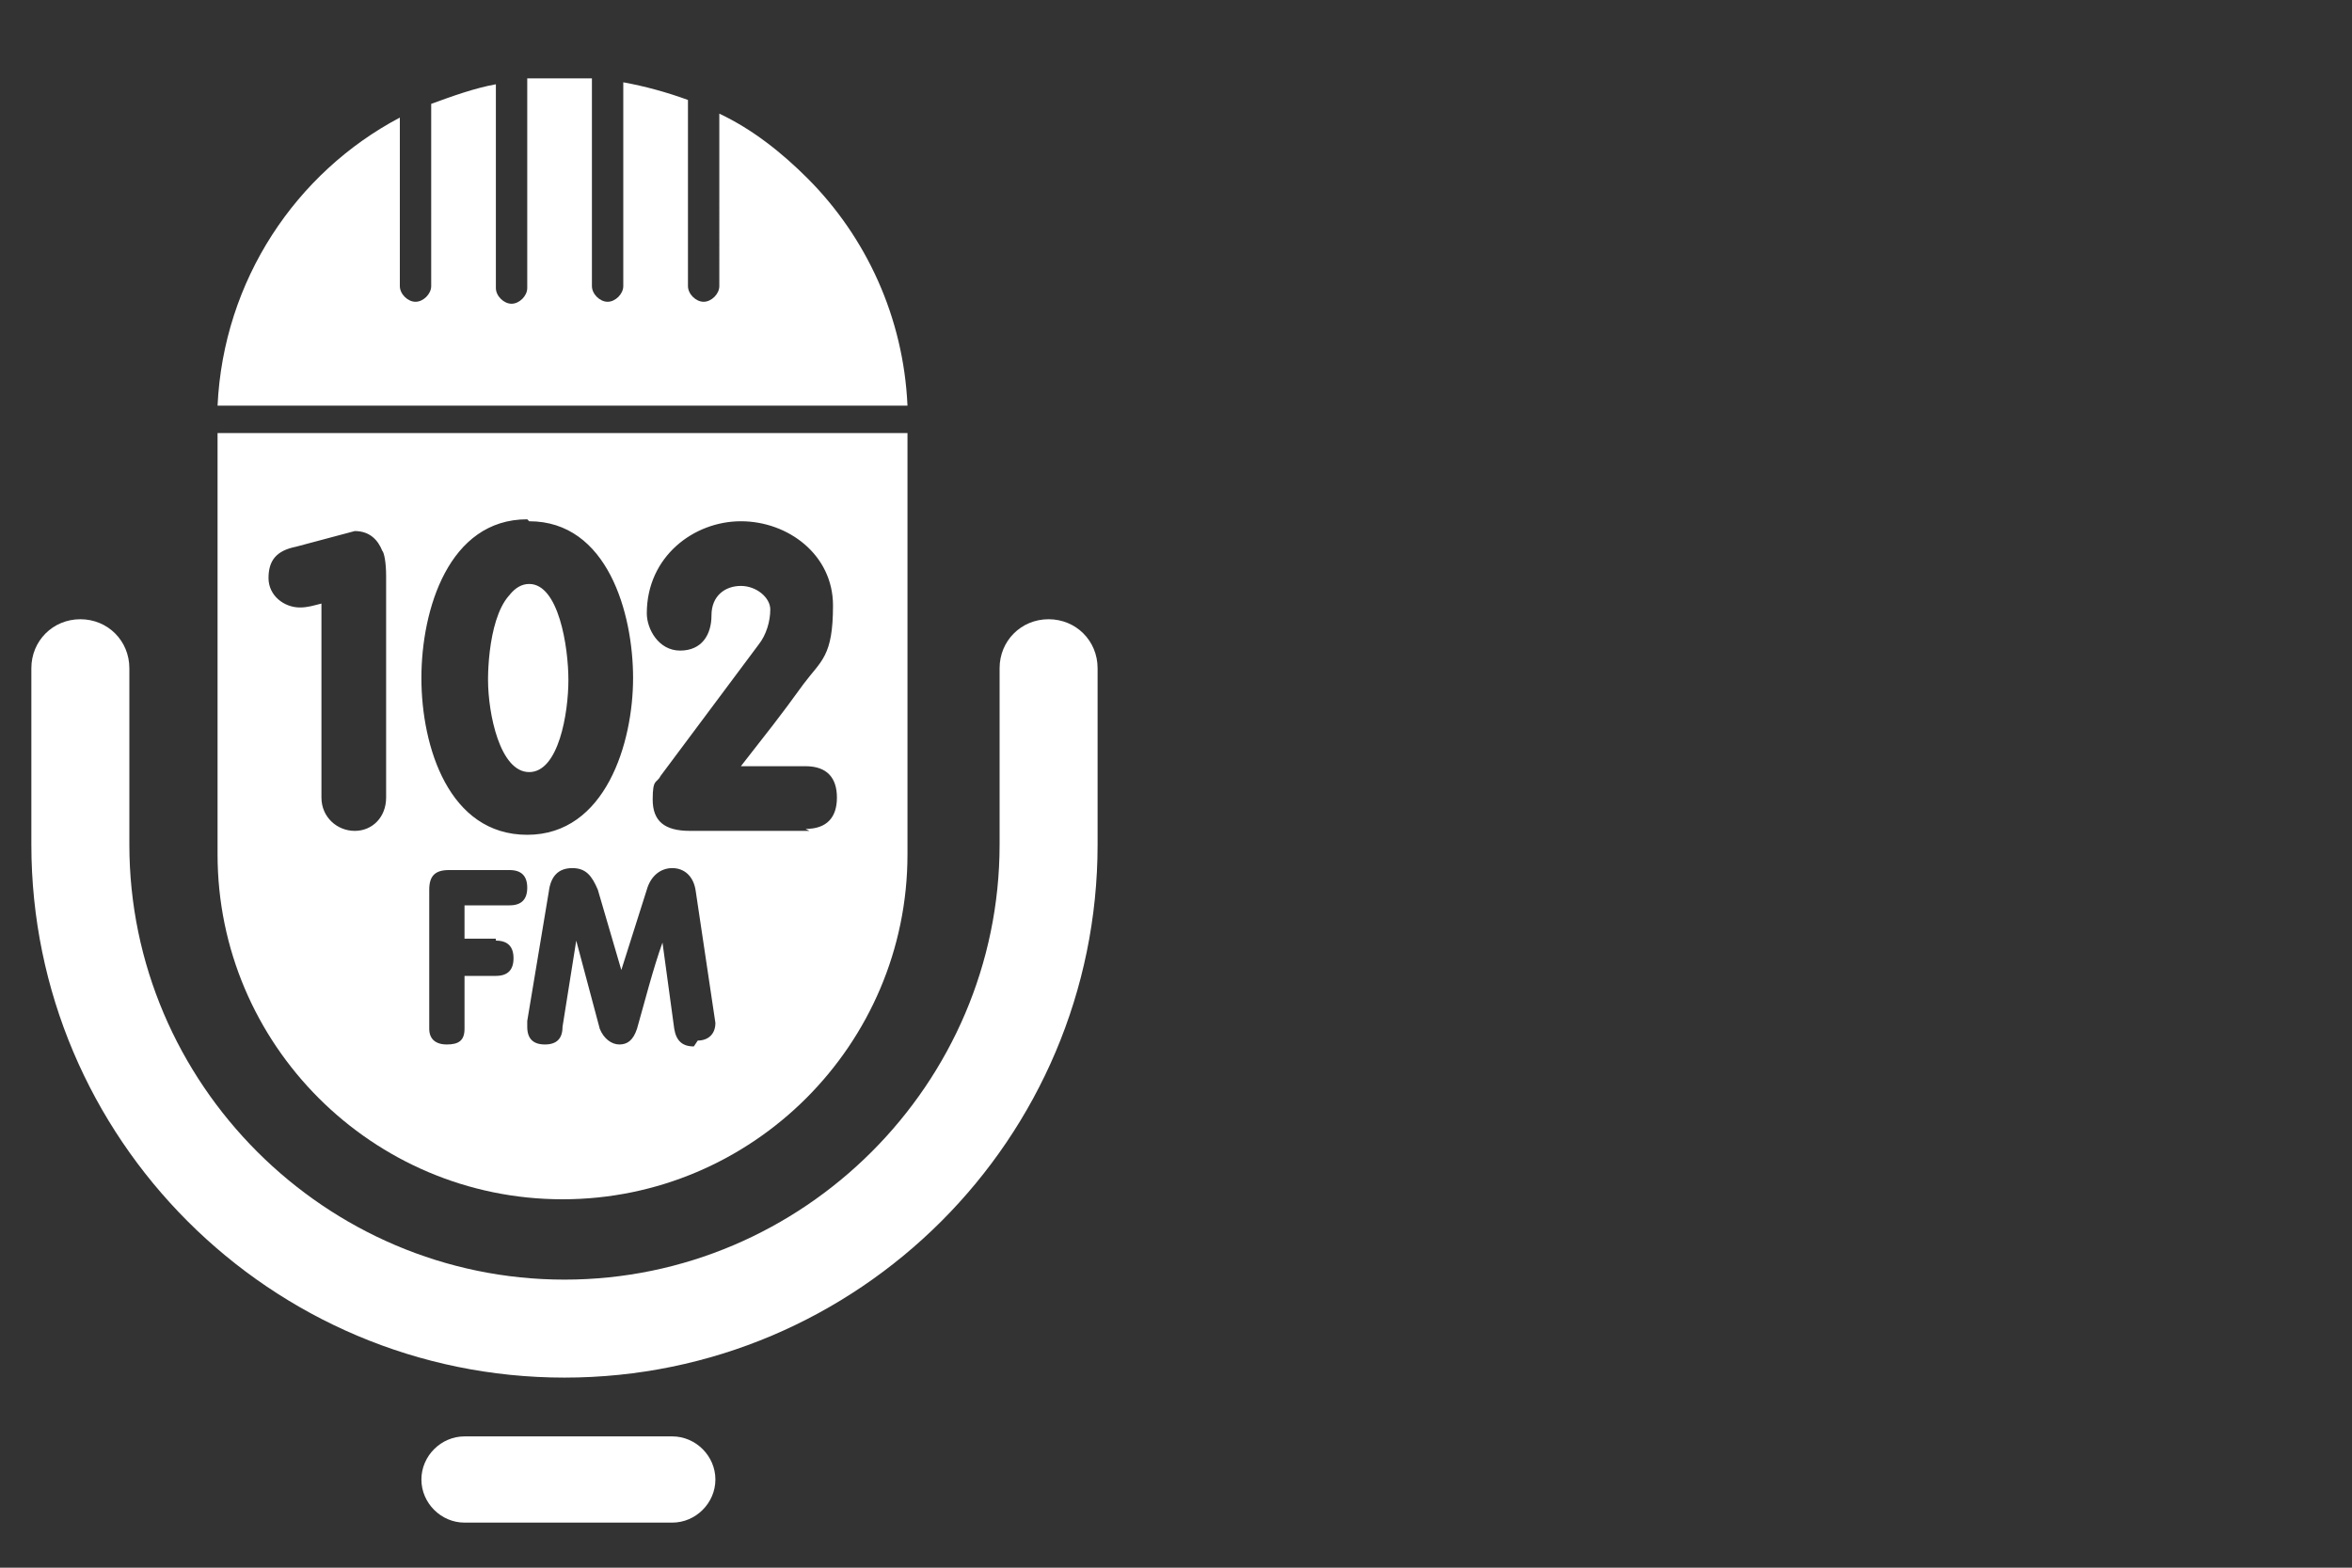
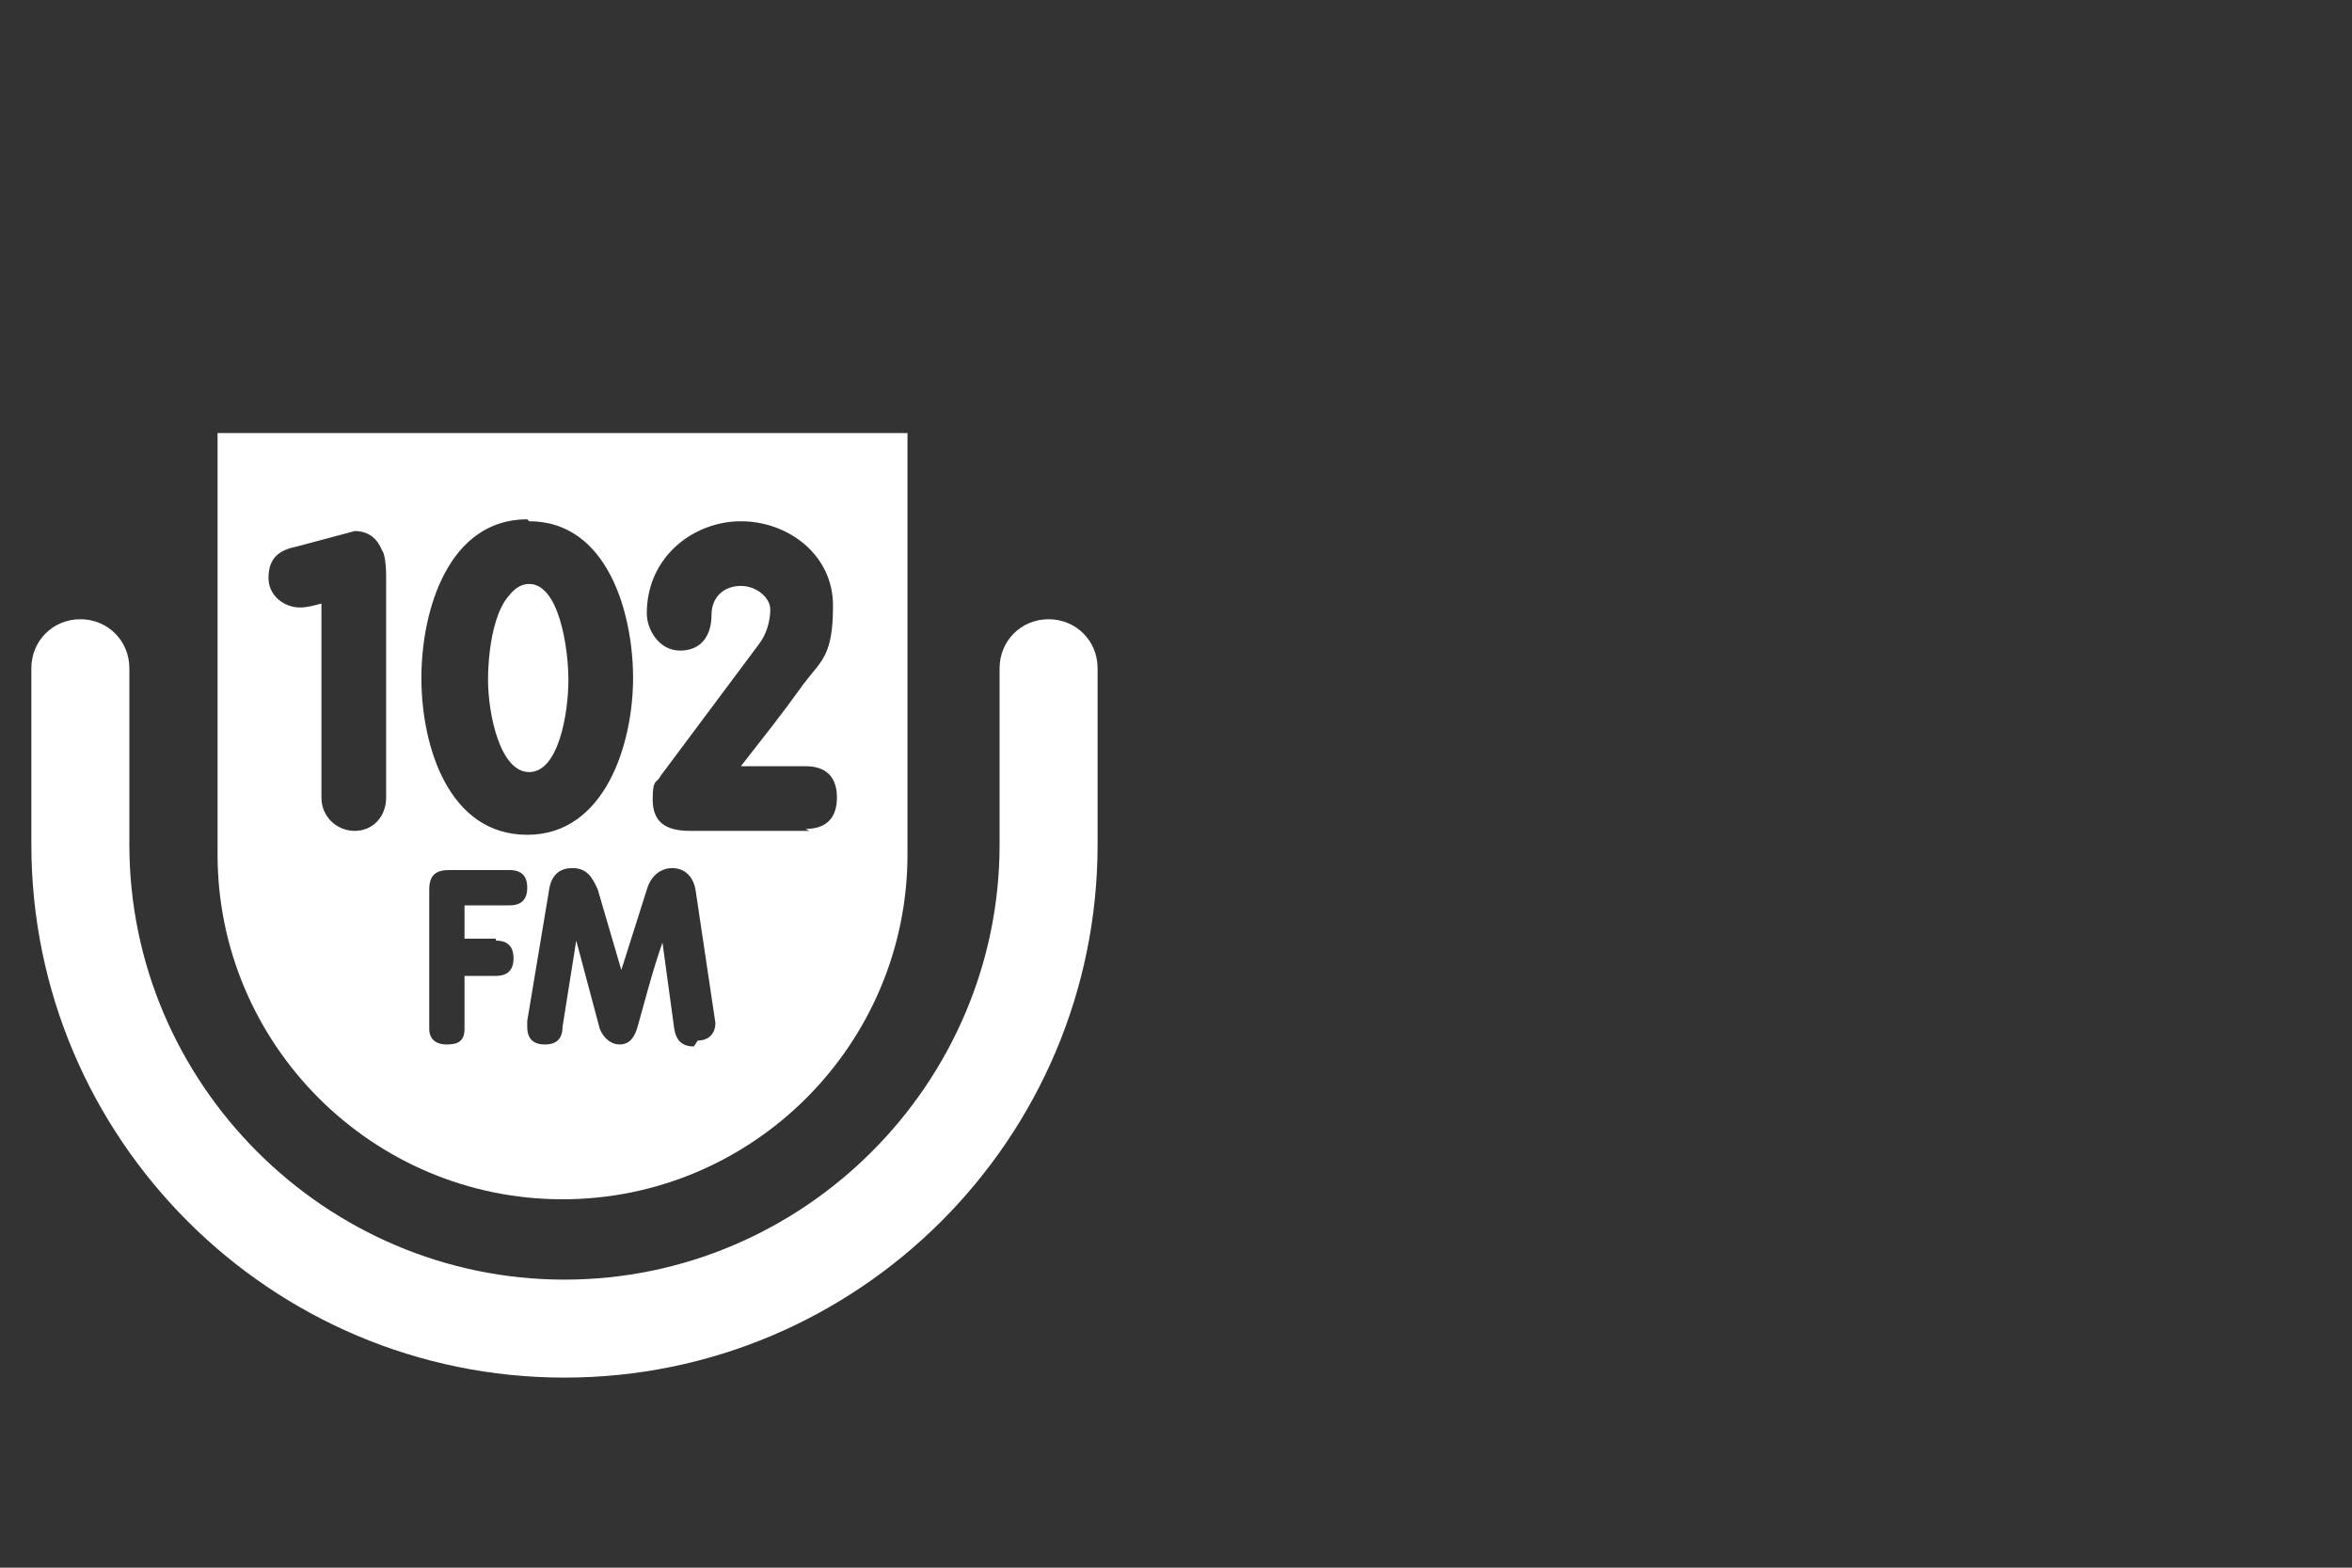
<svg xmlns="http://www.w3.org/2000/svg" id="Layer_1" version="1.1" viewBox="0 0 120 80">
  <rect x="0" y="0" width="120" height="80" fill="#333333" stroke="none" />
  <defs>
    <style> .st0 { fill: #fff; } </style>
  </defs>
  <path class="st0" d="M27,29.9c-1.7,0-2.1,3.1-2.1,4.8s.6,4.7,2.1,4.7,2-3,2-4.7-.5-4.9-2-4.9M27,29.9c-1.7,0-2.1,3.1-2.1,4.8s.6,4.7,2.1,4.7,2-3,2-4.7-.5-4.9-2-4.9M27,29.9c-1.7,0-2.1,3.1-2.1,4.8s.6,4.7,2.1,4.7,2-3,2-4.7-.5-4.9-2-4.9M27,29.9c-1.7,0-2.1,3.1-2.1,4.8s.6,4.7,2.1,4.7,2-3,2-4.7-.5-4.9-2-4.9M11.1,22.1v21.5c0,9.7,7.9,17.6,17.6,17.6s17.6-7.9,17.6-17.6v-21.5H11.1ZM19.7,40.7c0,1-.7,1.7-1.6,1.7s-1.7-.7-1.7-1.7v-9.9c-.4.1-.7.2-1.1.2-.8,0-1.6-.6-1.6-1.5s.4-1.4,1.4-1.6l3-.8c.8,0,1.2.5,1.4,1,.1.1.2.6.2,1.3v11.4ZM27,26.6h0c4,0,5.3,4.7,5.3,8s-1.4,8-5.4,8-5.4-4.5-5.4-8,1.4-8.1,5.4-8.1M25.3,48c.6,0,.9.3.9.9s-.3.9-.9.9h-1.6v2.7c0,.6-.3.8-.9.8s-.9-.3-.9-.8v-7.1c0-.7.3-1,1-1h3.1c.6,0,.9.3.9.9s-.3.9-.9.9h-2.3v1.7h1.6ZM35.4,53.4c-.6,0-.9-.3-1-.9l-.6-4.4c-.5,1.4-.9,3-1.3,4.4-.2.6-.5.8-.9.8s-.8-.3-1-.8l-1.2-4.5-.7,4.4c0,.6-.3.9-.9.9s-.9-.3-.9-.9,0-.2,0-.3l1.1-6.6c.1-.8.5-1.2,1.2-1.2s1,.4,1.3,1.1l1.2,4.1,1.3-4.1c.2-.7.7-1.1,1.3-1.1s1.1.4,1.2,1.2l1,6.7h0c0,0,0,0,0,0,0,.6-.4.9-.9.9M41.3,42.4h-6.1c-1.3,0-1.9-.5-1.9-1.6s.2-.8.4-1.2l5-6.7c.4-.5.6-1.2.6-1.8s-.7-1.2-1.5-1.2-1.5.5-1.5,1.5-.5,1.8-1.6,1.8-1.7-1.1-1.7-1.9c0-2.9,2.4-4.7,4.8-4.7s4.7,1.7,4.7,4.3-.6,2.8-1.5,4c-1.3,1.8-1.8,2.4-3.2,4.2h3.3c1.1,0,1.6.6,1.6,1.6s-.5,1.6-1.6,1.6M27,39.4c1.5,0,2-3,2-4.7s-.5-4.9-2-4.9-2.1,3.1-2.1,4.8.6,4.7,2.1,4.7M27,29.9c-1.7,0-2.1,3.1-2.1,4.8s.6,4.7,2.1,4.7,2-3,2-4.7-.5-4.9-2-4.9M27,29.9c-1.7,0-2.1,3.1-2.1,4.8s.6,4.7,2.1,4.7,2-3,2-4.7-.5-4.9-2-4.9M27,29.9c-1.7,0-2.1,3.1-2.1,4.8s.6,4.7,2.1,4.7,2-3,2-4.7-.5-4.9-2-4.9M27,29.9c-1.7,0-2.1,3.1-2.1,4.8s.6,4.7,2.1,4.7,2-3,2-4.7-.5-4.9-2-4.9" />
  <path class="st0" d="M28.8,70.3c-15,0-27.2-12.2-27.2-27.2v-9c0-1.4,1.1-2.5,2.5-2.5s2.5,1.1,2.5,2.5v9c0,12.2,10,22.2,22.2,22.2s22.2-10,22.2-22.2v-9c0-1.4,1.1-2.5,2.5-2.5s2.5,1.1,2.5,2.5v9c0,15-12.2,27.2-27.2,27.2" />
-   <path class="st0" d="M34.3,77.7h-10.6c-1.2,0-2.2-1-2.2-2.2s1-2.2,2.2-2.2h10.6c1.2,0,2.2,1,2.2,2.2s-1,2.2-2.2,2.2" />
-   <path class="st0" d="M46.4,20.7H11.1c.3-6.4,4-11.9,9.3-14.7v8.6c0,.4.4.8.8.8s.8-.4.8-.8V5.3c1.1-.4,2.2-.8,3.3-1v10.4c0,.4.4.8.8.8s.8-.4.8-.8V4c.6,0,1.2,0,1.8,0s1,0,1.5,0v10.6c0,.4.4.8.8.8s.8-.4.8-.8V4.2c1.1.2,2.2.5,3.3.9v9.5c0,.4.4.8.8.8s.8-.4.8-.8V5.8c1.7.8,3.2,2,4.5,3.3,3,3,4.9,7.1,5.1,11.6" />
</svg>